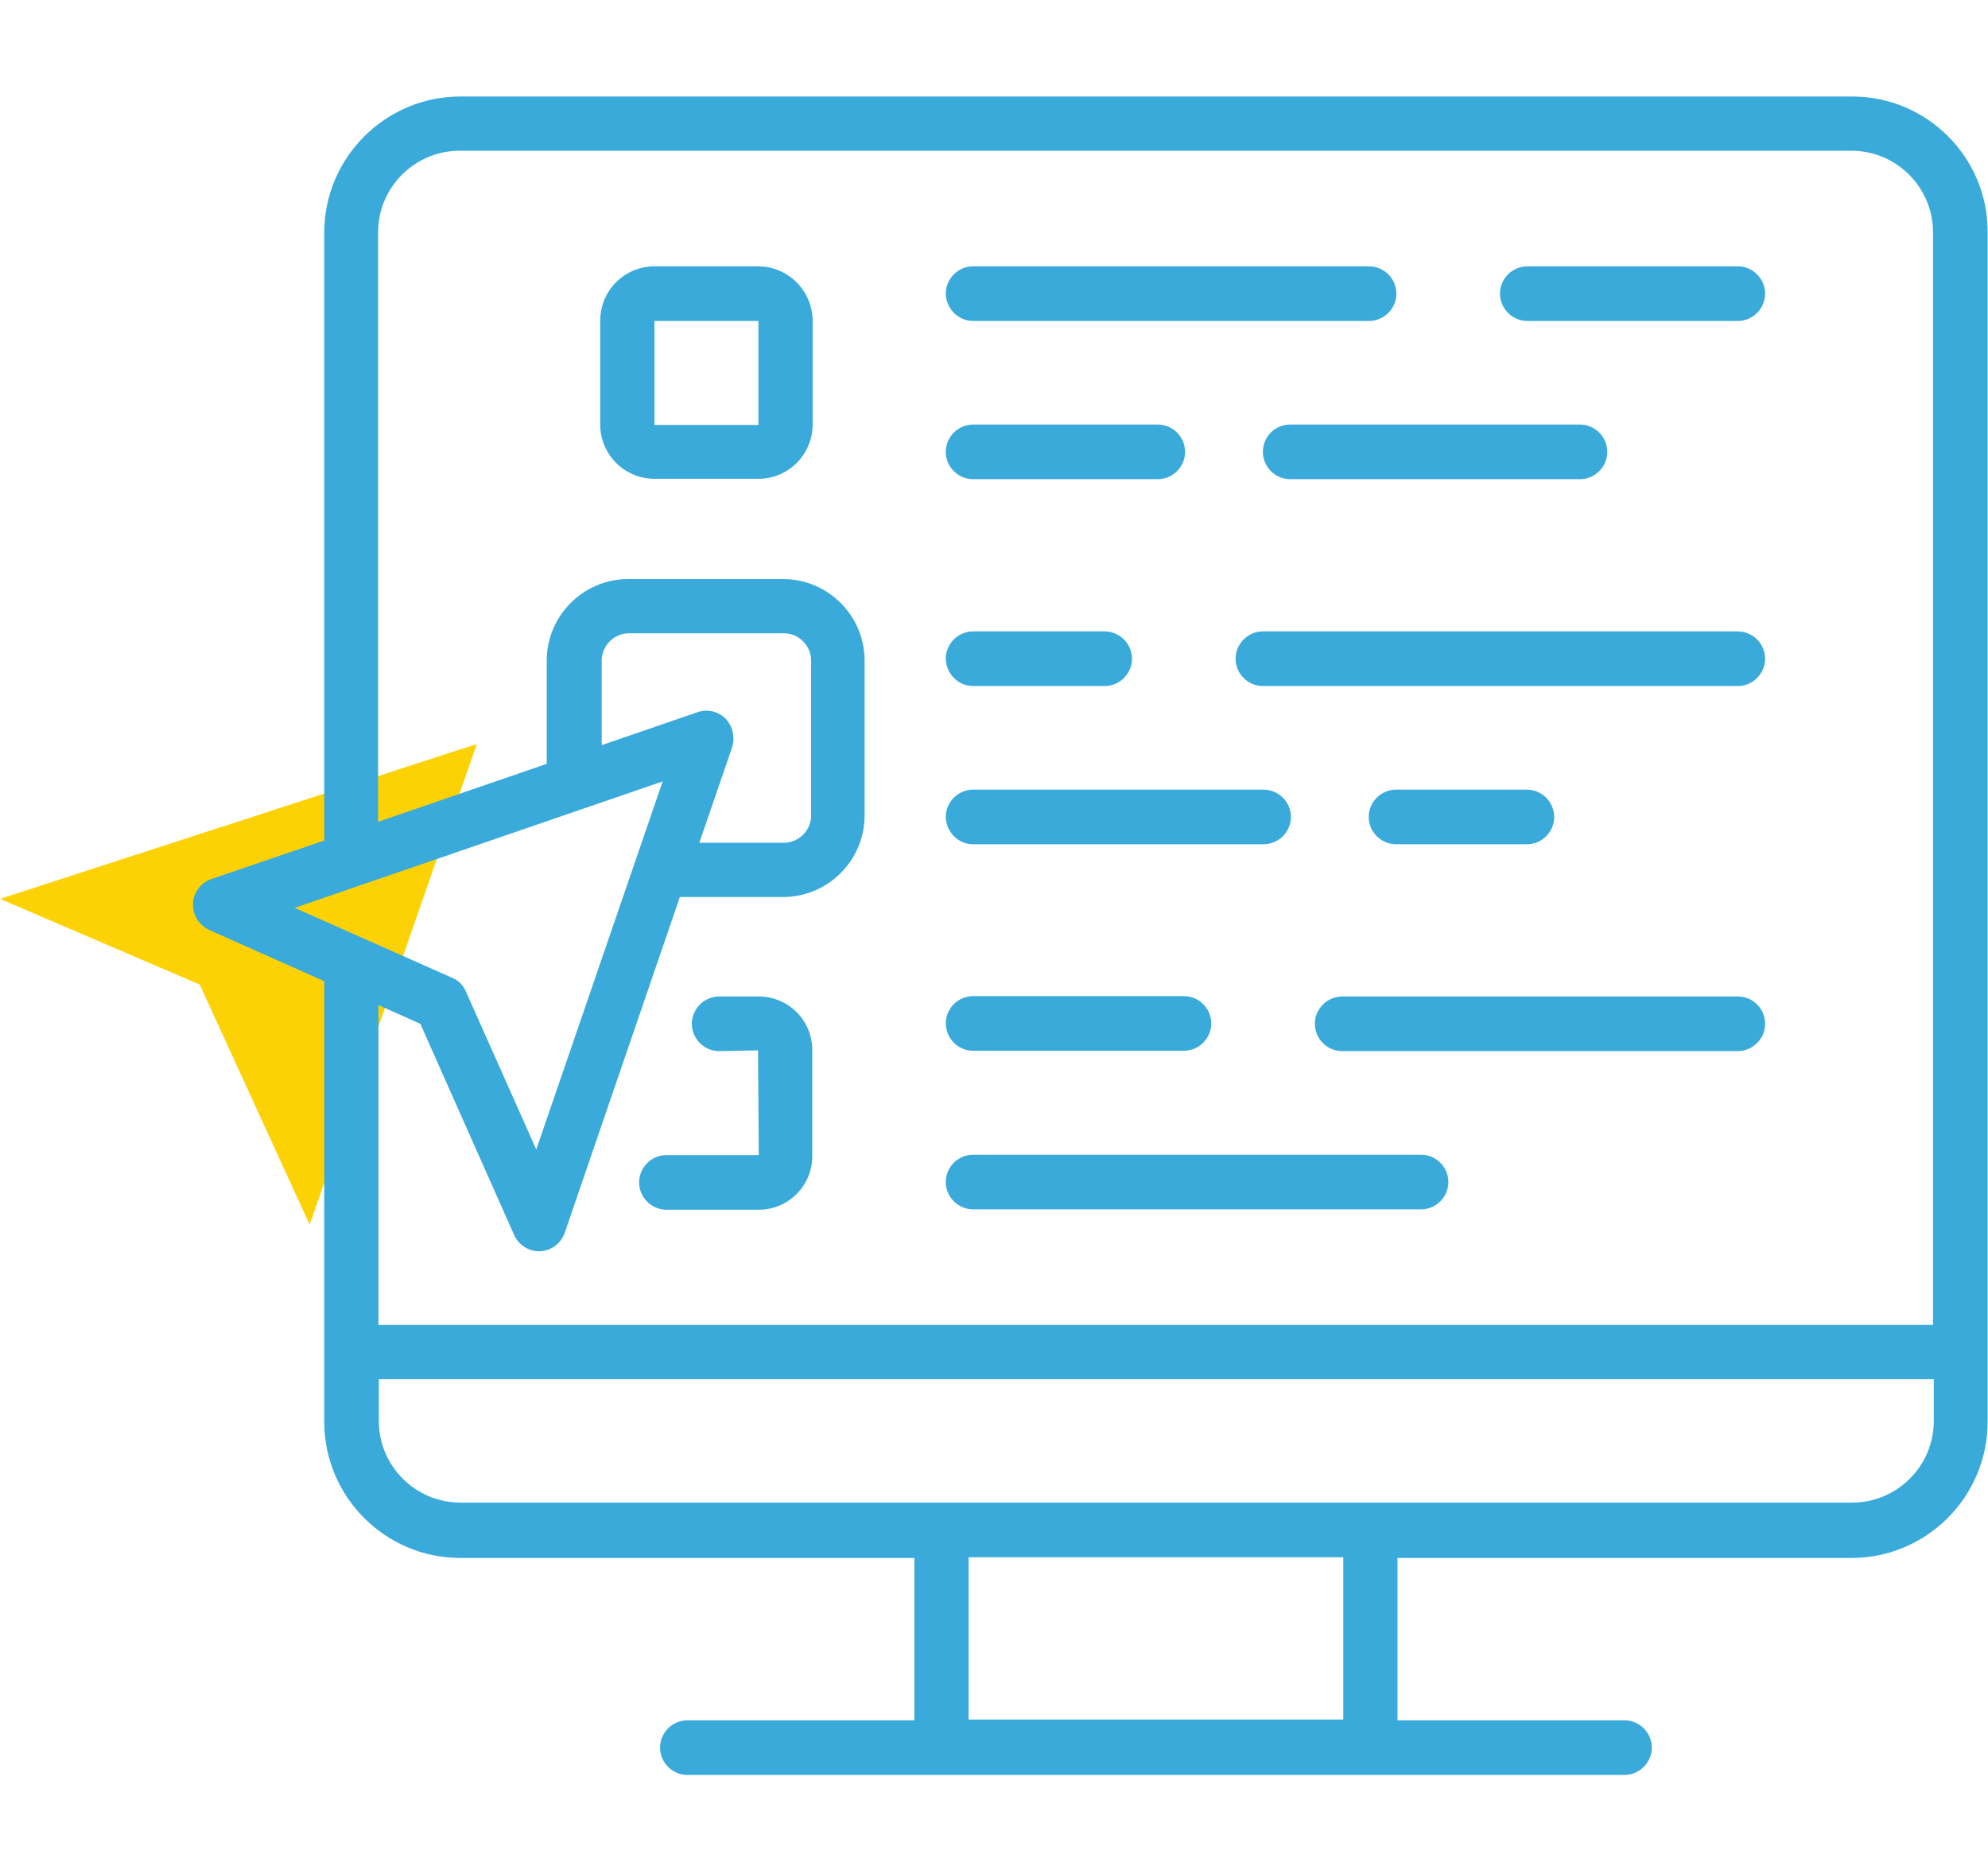
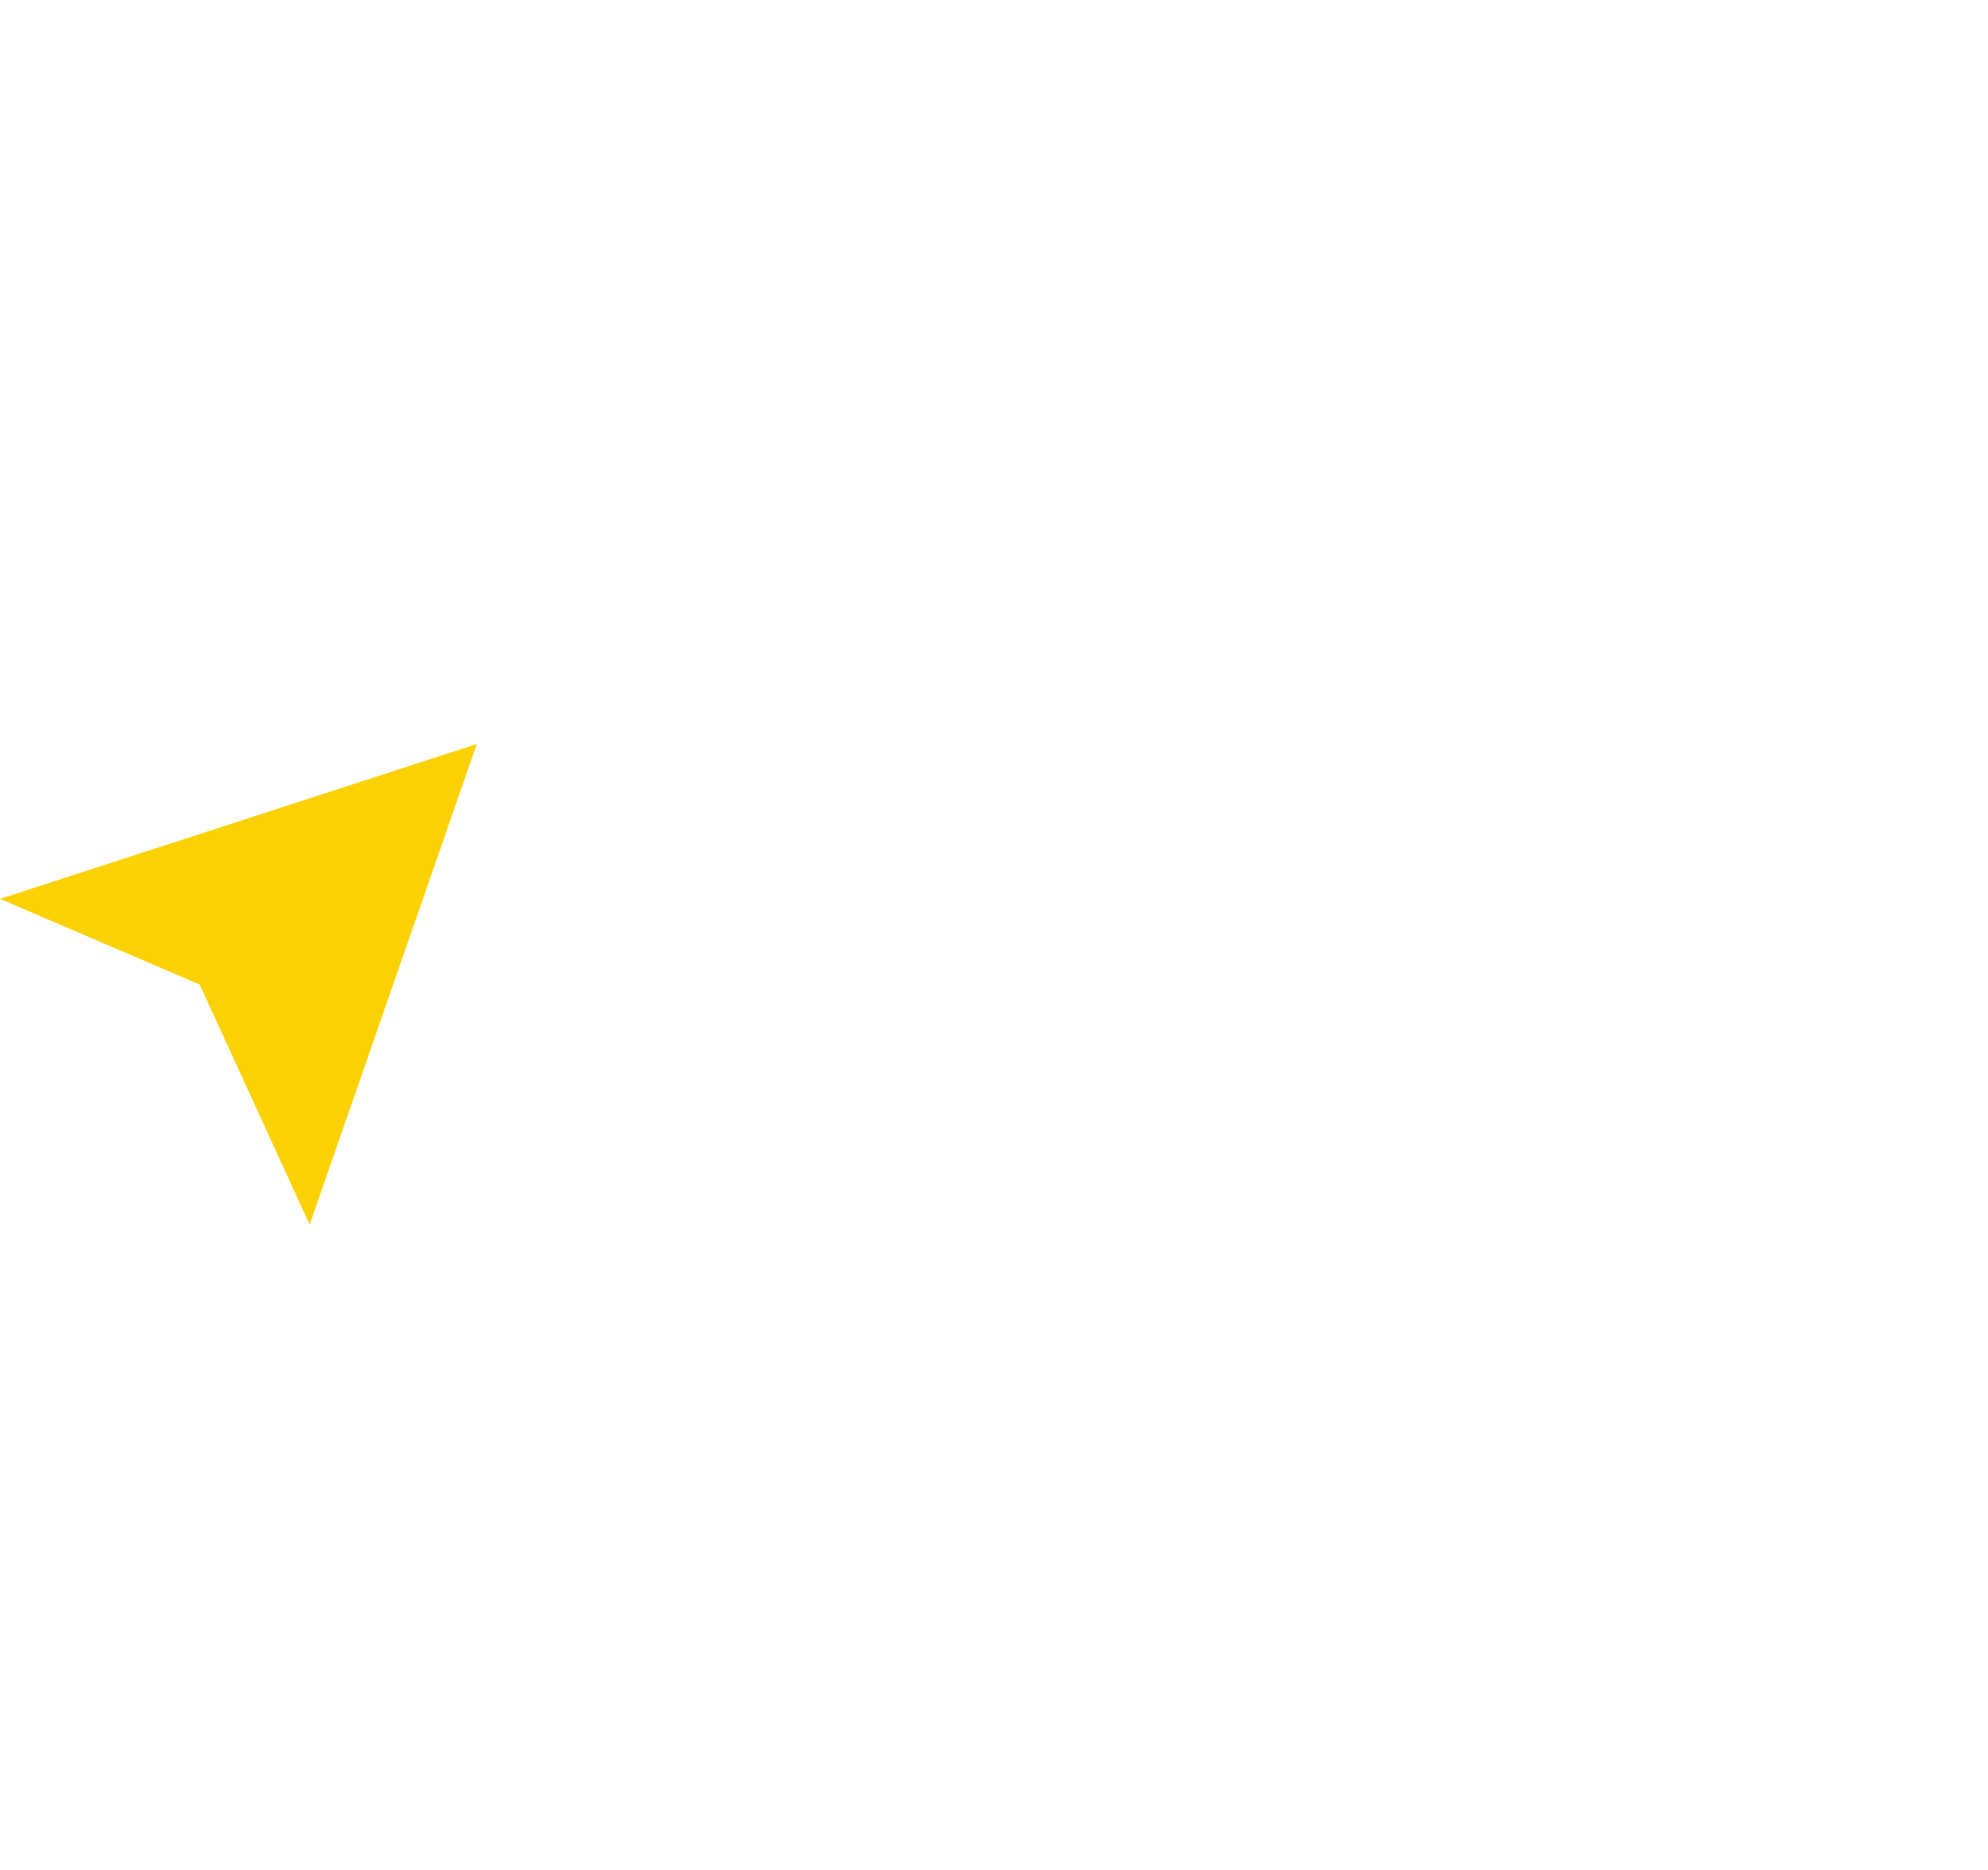
<svg xmlns="http://www.w3.org/2000/svg" version="1.1" id="layer_1" x="0px" y="0px" viewBox="0 0 53.16 50" style="enable-background:new 0 0 53.16 50;" xml:space="preserve">
  <style type="text/css">
	.st0{fill:#FDD204;}
	.st1{fill:#3AAADB;}
</style>
  <g>
    <polygon class="st0" points="0,24.03 5.34,26.32 8.28,32.74 12.75,19.89  " />
-     <path id="Icone_Acesso_Comp" class="st1" d="M20.27,7.12H17.5c-0.8,0-1.45,0.65-1.45,1.45v2.78c0,0.8,0.65,1.45,1.45,1.45h2.78   c0.8,0,1.45-0.65,1.45-1.45V8.58C21.73,7.78,21.08,7.12,20.27,7.12z M17.5,11.35V8.58h2.78l0,2.78H17.5z M46.47,7.12h-5.63   c-0.4,0-0.73,0.33-0.73,0.73c0,0.4,0.33,0.73,0.73,0.73h5.63c0.4,0,0.73-0.33,0.73-0.73C47.2,7.45,46.87,7.12,46.47,7.12z    M26.02,8.58h10.59c0.4,0,0.73-0.33,0.73-0.73c0-0.4-0.33-0.73-0.73-0.73H26.02c-0.4,0-0.73,0.33-0.73,0.73   C25.3,8.25,25.62,8.58,26.02,8.58z M33.77,12.08c0,0.4,0.33,0.73,0.73,0.73h7.75c0.4,0,0.73-0.33,0.73-0.73s-0.33-0.73-0.73-0.73   h-7.75C34.09,11.35,33.77,11.68,33.77,12.08z M26.02,12.81h4.94c0.4,0,0.73-0.33,0.73-0.73s-0.33-0.73-0.73-0.73h-4.94   c-0.4,0-0.73,0.33-0.73,0.73S25.62,12.81,26.02,12.81z M49.53,2.58H12.31c-2,0-3.64,1.63-3.64,3.64v16.25L5.65,23.5   c-0.28,0.1-0.48,0.36-0.49,0.66c-0.01,0.3,0.16,0.57,0.43,0.7l3.08,1.37v11.78c0,2,1.63,3.64,3.64,3.64h12.14v4.34h-6.07   c-0.4,0-0.73,0.33-0.73,0.73s0.33,0.73,0.73,0.73h25.06c0.4,0,0.73-0.33,0.73-0.73s-0.33-0.73-0.73-0.73h-6.07v-4.34h12.14   c2,0,3.64-1.63,3.64-3.64V6.21C53.16,4.21,51.53,2.58,49.53,2.58z M7.88,24.27l9.84-3.38l-3.38,9.84l-1.88-4.22   c-0.07-0.17-0.2-0.3-0.37-0.37L7.88,24.27z M19.4,19.21c-0.2-0.2-0.49-0.26-0.75-0.17l-2.56,0.88v-2.26c0-0.4,0.33-0.73,0.73-0.73   h4.14c0.4,0,0.73,0.33,0.73,0.73v4.14c0,0.4-0.33,0.73-0.73,0.73h-2.26l0.88-2.56C19.66,19.7,19.59,19.41,19.4,19.21z M35.93,45.97   H25.9v-4.34h10.02V45.97z M51.71,37.99c0,1.2-0.98,2.18-2.18,2.18H12.31c-1.2,0-2.18-0.98-2.18-2.18v-1.12h41.58V37.99z    M51.71,35.42H10.12v-8.55l1.12,0.5l2.51,5.65c0.12,0.26,0.38,0.43,0.66,0.43c0.01,0,0.02,0,0.03,0c0.3-0.01,0.56-0.21,0.66-0.49   l3.08-8.98h2.76c1.2,0,2.18-0.98,2.18-2.18v-4.14c0-1.2-0.98-2.18-2.18-2.18h-4.14c-1.2,0-2.18,0.98-2.18,2.18v2.76l-4.51,1.55   V6.21c0-1.2,0.98-2.18,2.18-2.18h37.22c1.2,0,2.18,0.98,2.18,2.18V35.42z M46.47,16.88h-12.7c-0.4,0-0.73,0.33-0.73,0.73   c0,0.4,0.33,0.73,0.73,0.73h12.7c0.4,0,0.73-0.33,0.73-0.73C47.2,17.21,46.87,16.88,46.47,16.88z M26.02,18.34h3.52   c0.4,0,0.73-0.33,0.73-0.73c0-0.4-0.33-0.73-0.73-0.73h-3.52c-0.4,0-0.73,0.33-0.73,0.73C25.3,18.01,25.62,18.34,26.02,18.34z    M40.83,22.57c0.4,0,0.73-0.33,0.73-0.73c0-0.4-0.33-0.73-0.73-0.73h-3.5c-0.4,0-0.73,0.33-0.73,0.73c0,0.4,0.33,0.73,0.73,0.73   H40.83z M26.02,22.57h7.77c0.4,0,0.73-0.33,0.73-0.73c0-0.4-0.33-0.73-0.73-0.73h-7.77c-0.4,0-0.73,0.33-0.73,0.73   C25.3,22.24,25.62,22.57,26.02,22.57z M20.29,26.64h-1.06c-0.4,0-0.73,0.33-0.73,0.73c0,0.4,0.33,0.73,0.73,0.73l1.04-0.02   l0.02,2.8h-2.47c-0.4,0-0.73,0.33-0.73,0.73c0,0.4,0.33,0.73,0.73,0.73h2.47c0.79,0,1.43-0.64,1.43-1.43v-2.82   C21.73,27.28,21.08,26.64,20.29,26.64z M46.47,26.64H35.89c-0.4,0-0.73,0.33-0.73,0.73c0,0.4,0.33,0.73,0.73,0.73h10.58   c0.4,0,0.73-0.33,0.73-0.73C47.2,26.96,46.87,26.64,46.47,26.64z M26.02,28.09h5.64c0.4,0,0.73-0.33,0.73-0.73   c0-0.4-0.33-0.73-0.73-0.73h-5.64c-0.4,0-0.73,0.33-0.73,0.73C25.3,27.77,25.62,28.09,26.02,28.09z M38,30.87H26.02   c-0.4,0-0.73,0.33-0.73,0.73c0,0.4,0.33,0.73,0.73,0.73H38c0.4,0,0.73-0.33,0.73-0.73C38.73,31.2,38.4,30.87,38,30.87z" />
  </g>
</svg>